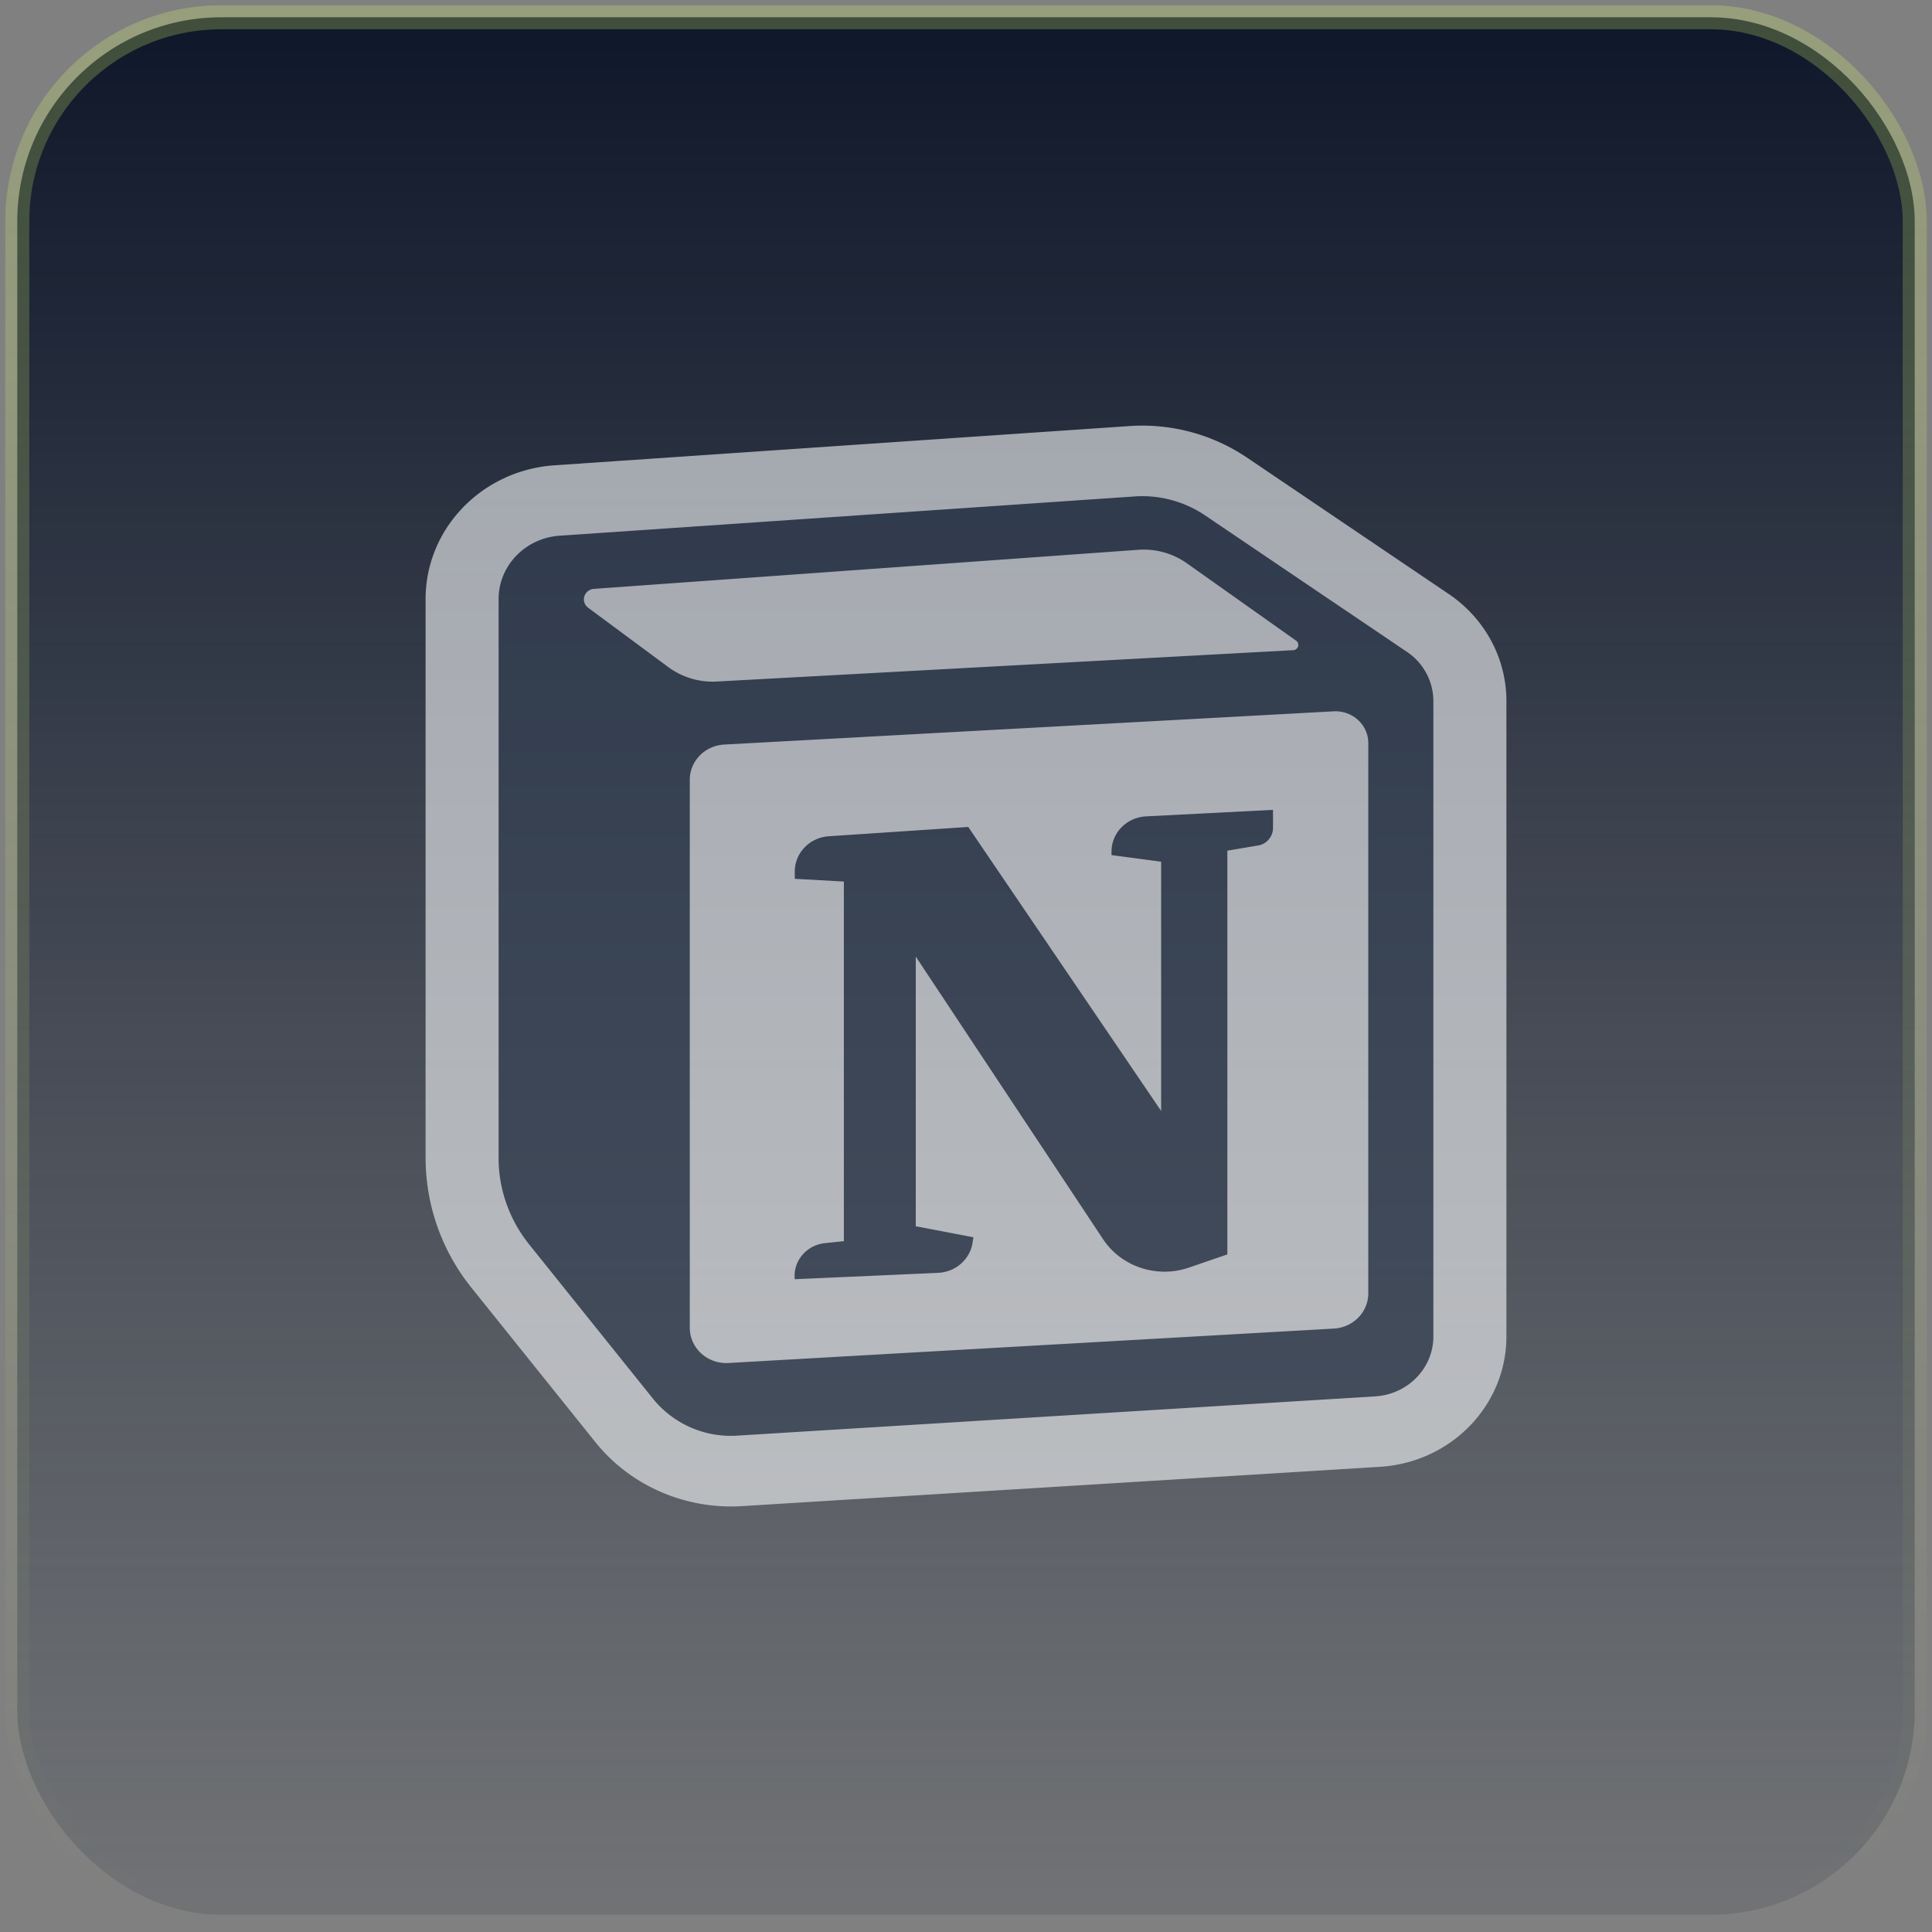
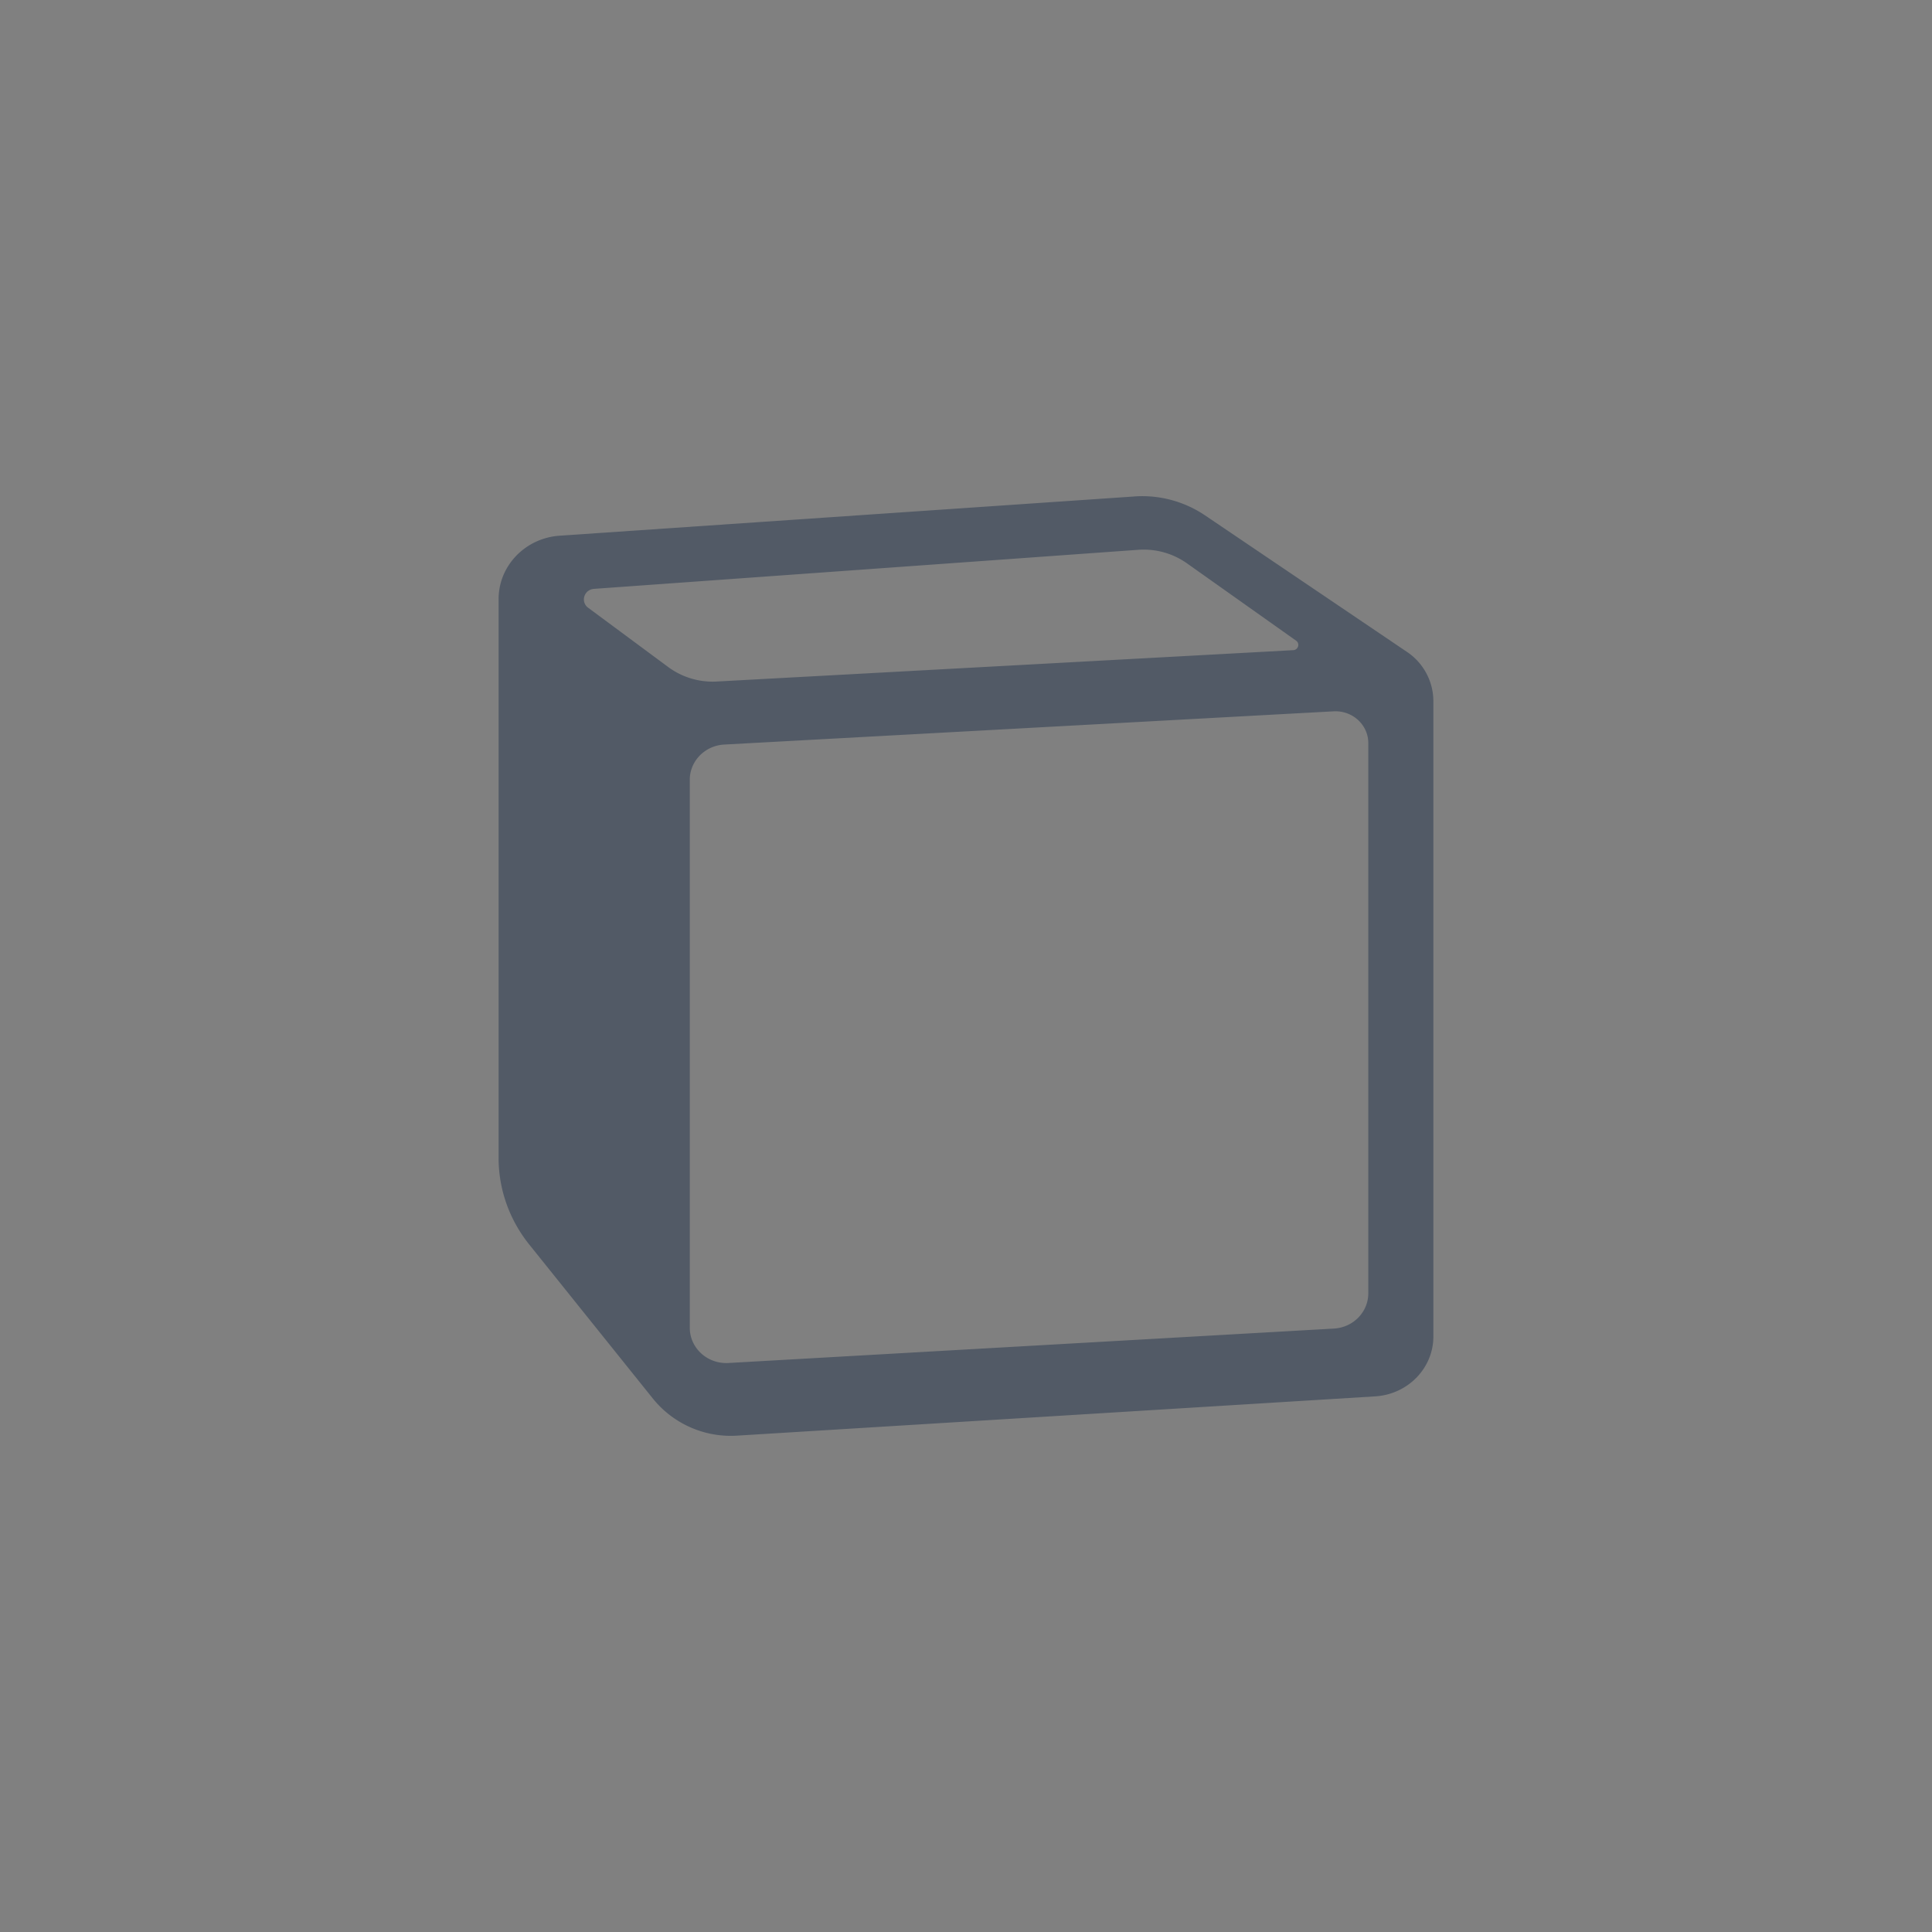
<svg xmlns="http://www.w3.org/2000/svg" width="66" height="66" fill="none">
  <rect width="100%" height="100%" fill="#808080" stroke="none" />
-   <rect width="64.82" height="64.82" x=".59" y=".59" fill="url(#a)" rx="6.974" />
  <g opacity=".6">
-     <path fill="#F8FAFC" fill-rule="evenodd" d="m20.342 49.269-4.233-5.274a7.08 7.08 0 0 1-1.57-4.435V20.465c0-2.405 1.923-4.401 4.406-4.57l19.633-1.34a6.4 6.4 0 0 1 4.015 1.073l6.898 4.664c1.235.834 1.97 2.199 1.97 3.655v21.71c0 2.354-1.892 4.303-4.323 4.452l-21.79 1.342c-1.94.12-3.814-.698-5.006-2.182z" clip-rule="evenodd" />
-     <path fill="#334155" d="M27.151 30.021v-.25c0-.634.508-1.16 1.162-1.203l4.764-.318 6.59 9.703v-8.516l-1.696-.226v-.119c0-.641.519-1.17 1.181-1.204l4.336-.222v.624a.609.609 0 0 1-.517.594l-1.043.176v13.792l-1.31.45c-1.093.376-2.31-.026-2.937-.971l-6.397-9.653v9.213l1.969.377-.028.182c-.086.572-.58 1.005-1.177 1.032l-4.897.218c-.065-.616.396-1.166 1.032-1.233l.645-.067V30.115l-1.677-.094z" />
    <path fill="#334155" fill-rule="evenodd" d="M38.753 16.96 19.121 18.3c-1.176.08-2.088 1.026-2.088 2.166V39.56c0 1.07.369 2.11 1.048 2.956l4.233 5.274a3.418 3.418 0 0 0 2.875 1.253l21.79-1.341c1.117-.069 1.987-.964 1.987-2.046v-21.71a2.03 2.03 0 0 0-.906-1.679l-6.897-4.663a3.839 3.839 0 0 0-2.41-.645zm-18.659 3.803c-.273-.202-.143-.623.2-.647l18.591-1.334a2.558 2.558 0 0 1 1.66.46l3.73 2.643c.142.1.076.317-.1.326l-19.688 1.071a2.555 2.555 0 0 1-1.657-.493l-2.736-2.026zm3.47 5.876c0-.64.517-1.168 1.177-1.204L45.557 24.3c.644-.035 1.186.46 1.186 1.084v18.798c0 .638-.515 1.166-1.174 1.204l-20.684 1.176c-.717.041-1.321-.51-1.321-1.203v-18.72z" clip-rule="evenodd" />
  </g>
-   <rect width="64.82" height="64.82" x=".59" y=".59" stroke="url(#b)" stroke-width=".821" rx="6.974" />
  <defs>
    <linearGradient id="a" x1="33" x2="33" y1="1" y2="65" gradientUnits="userSpaceOnUse">
      <stop stop-color="#0F172A" />
      <stop offset="1" stop-color="#1E293B" stop-opacity=".16" />
    </linearGradient>
    <linearGradient id="b" x1="33" x2="33" y1="1" y2="65" gradientUnits="userSpaceOnUse">
      <stop stop-color="#DCFE70" stop-opacity=".24" />
      <stop offset="1" stop-color="#DCFE70" stop-opacity="0" />
    </linearGradient>
  </defs>
</svg>